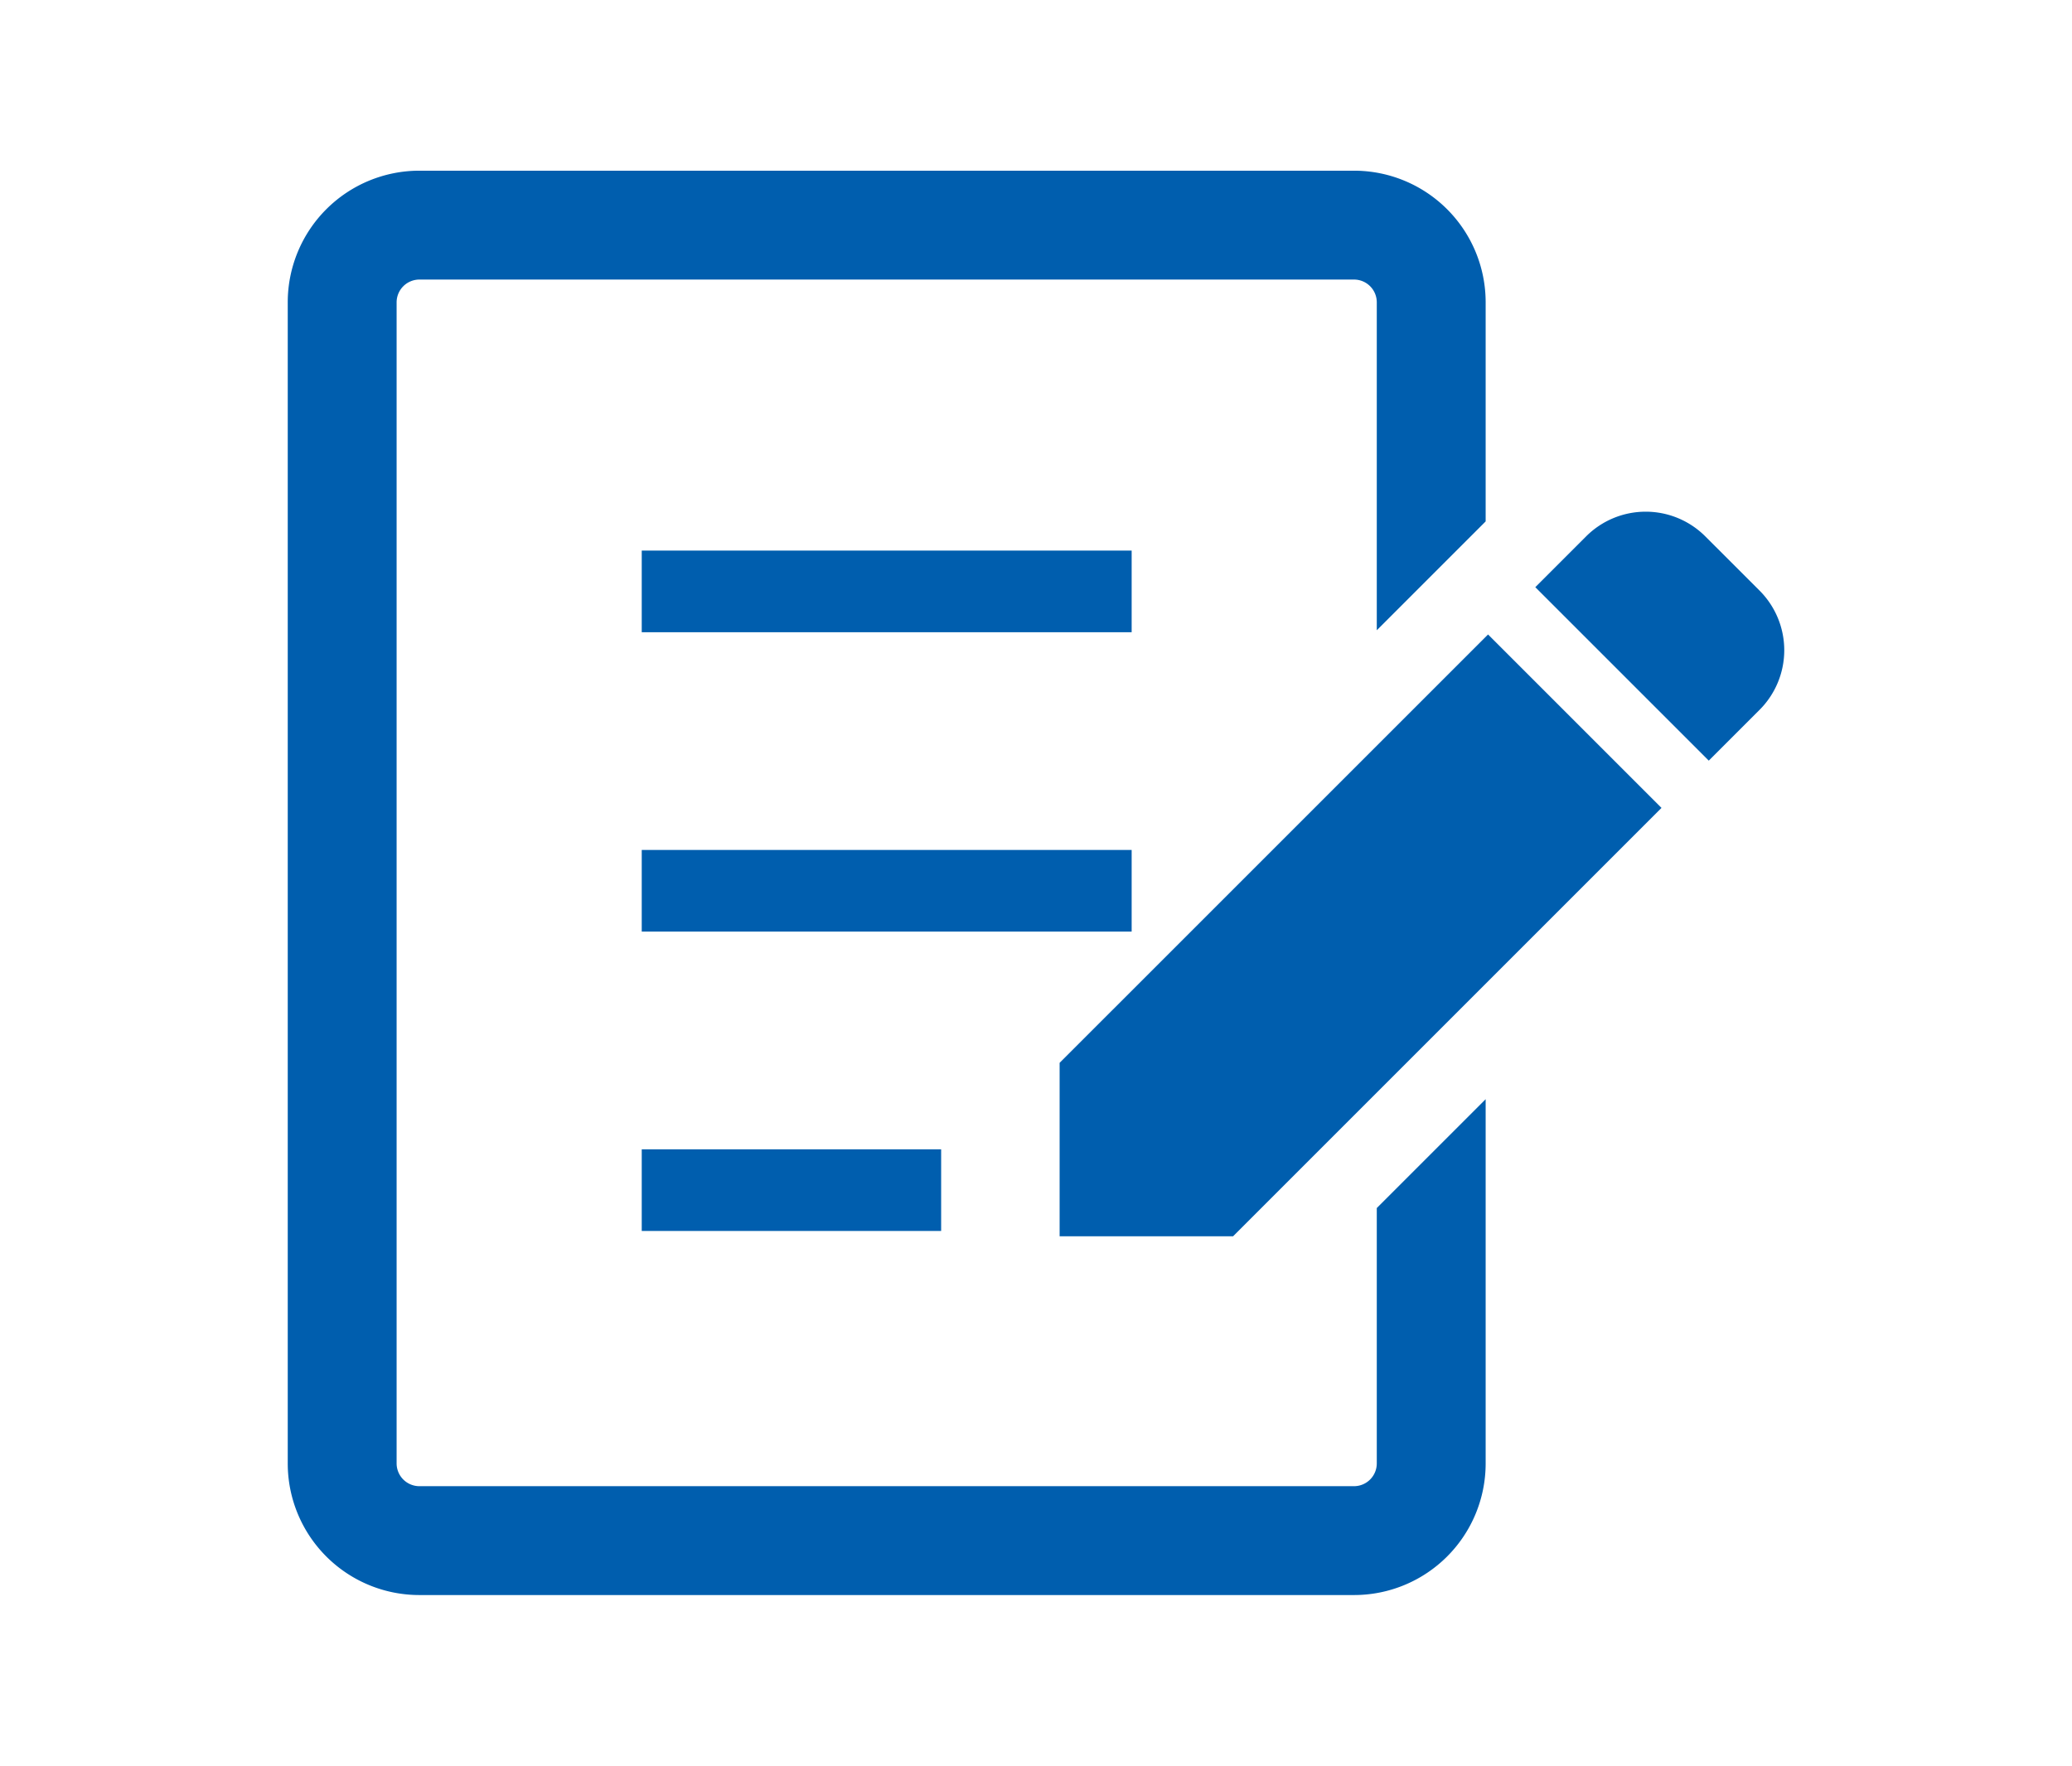
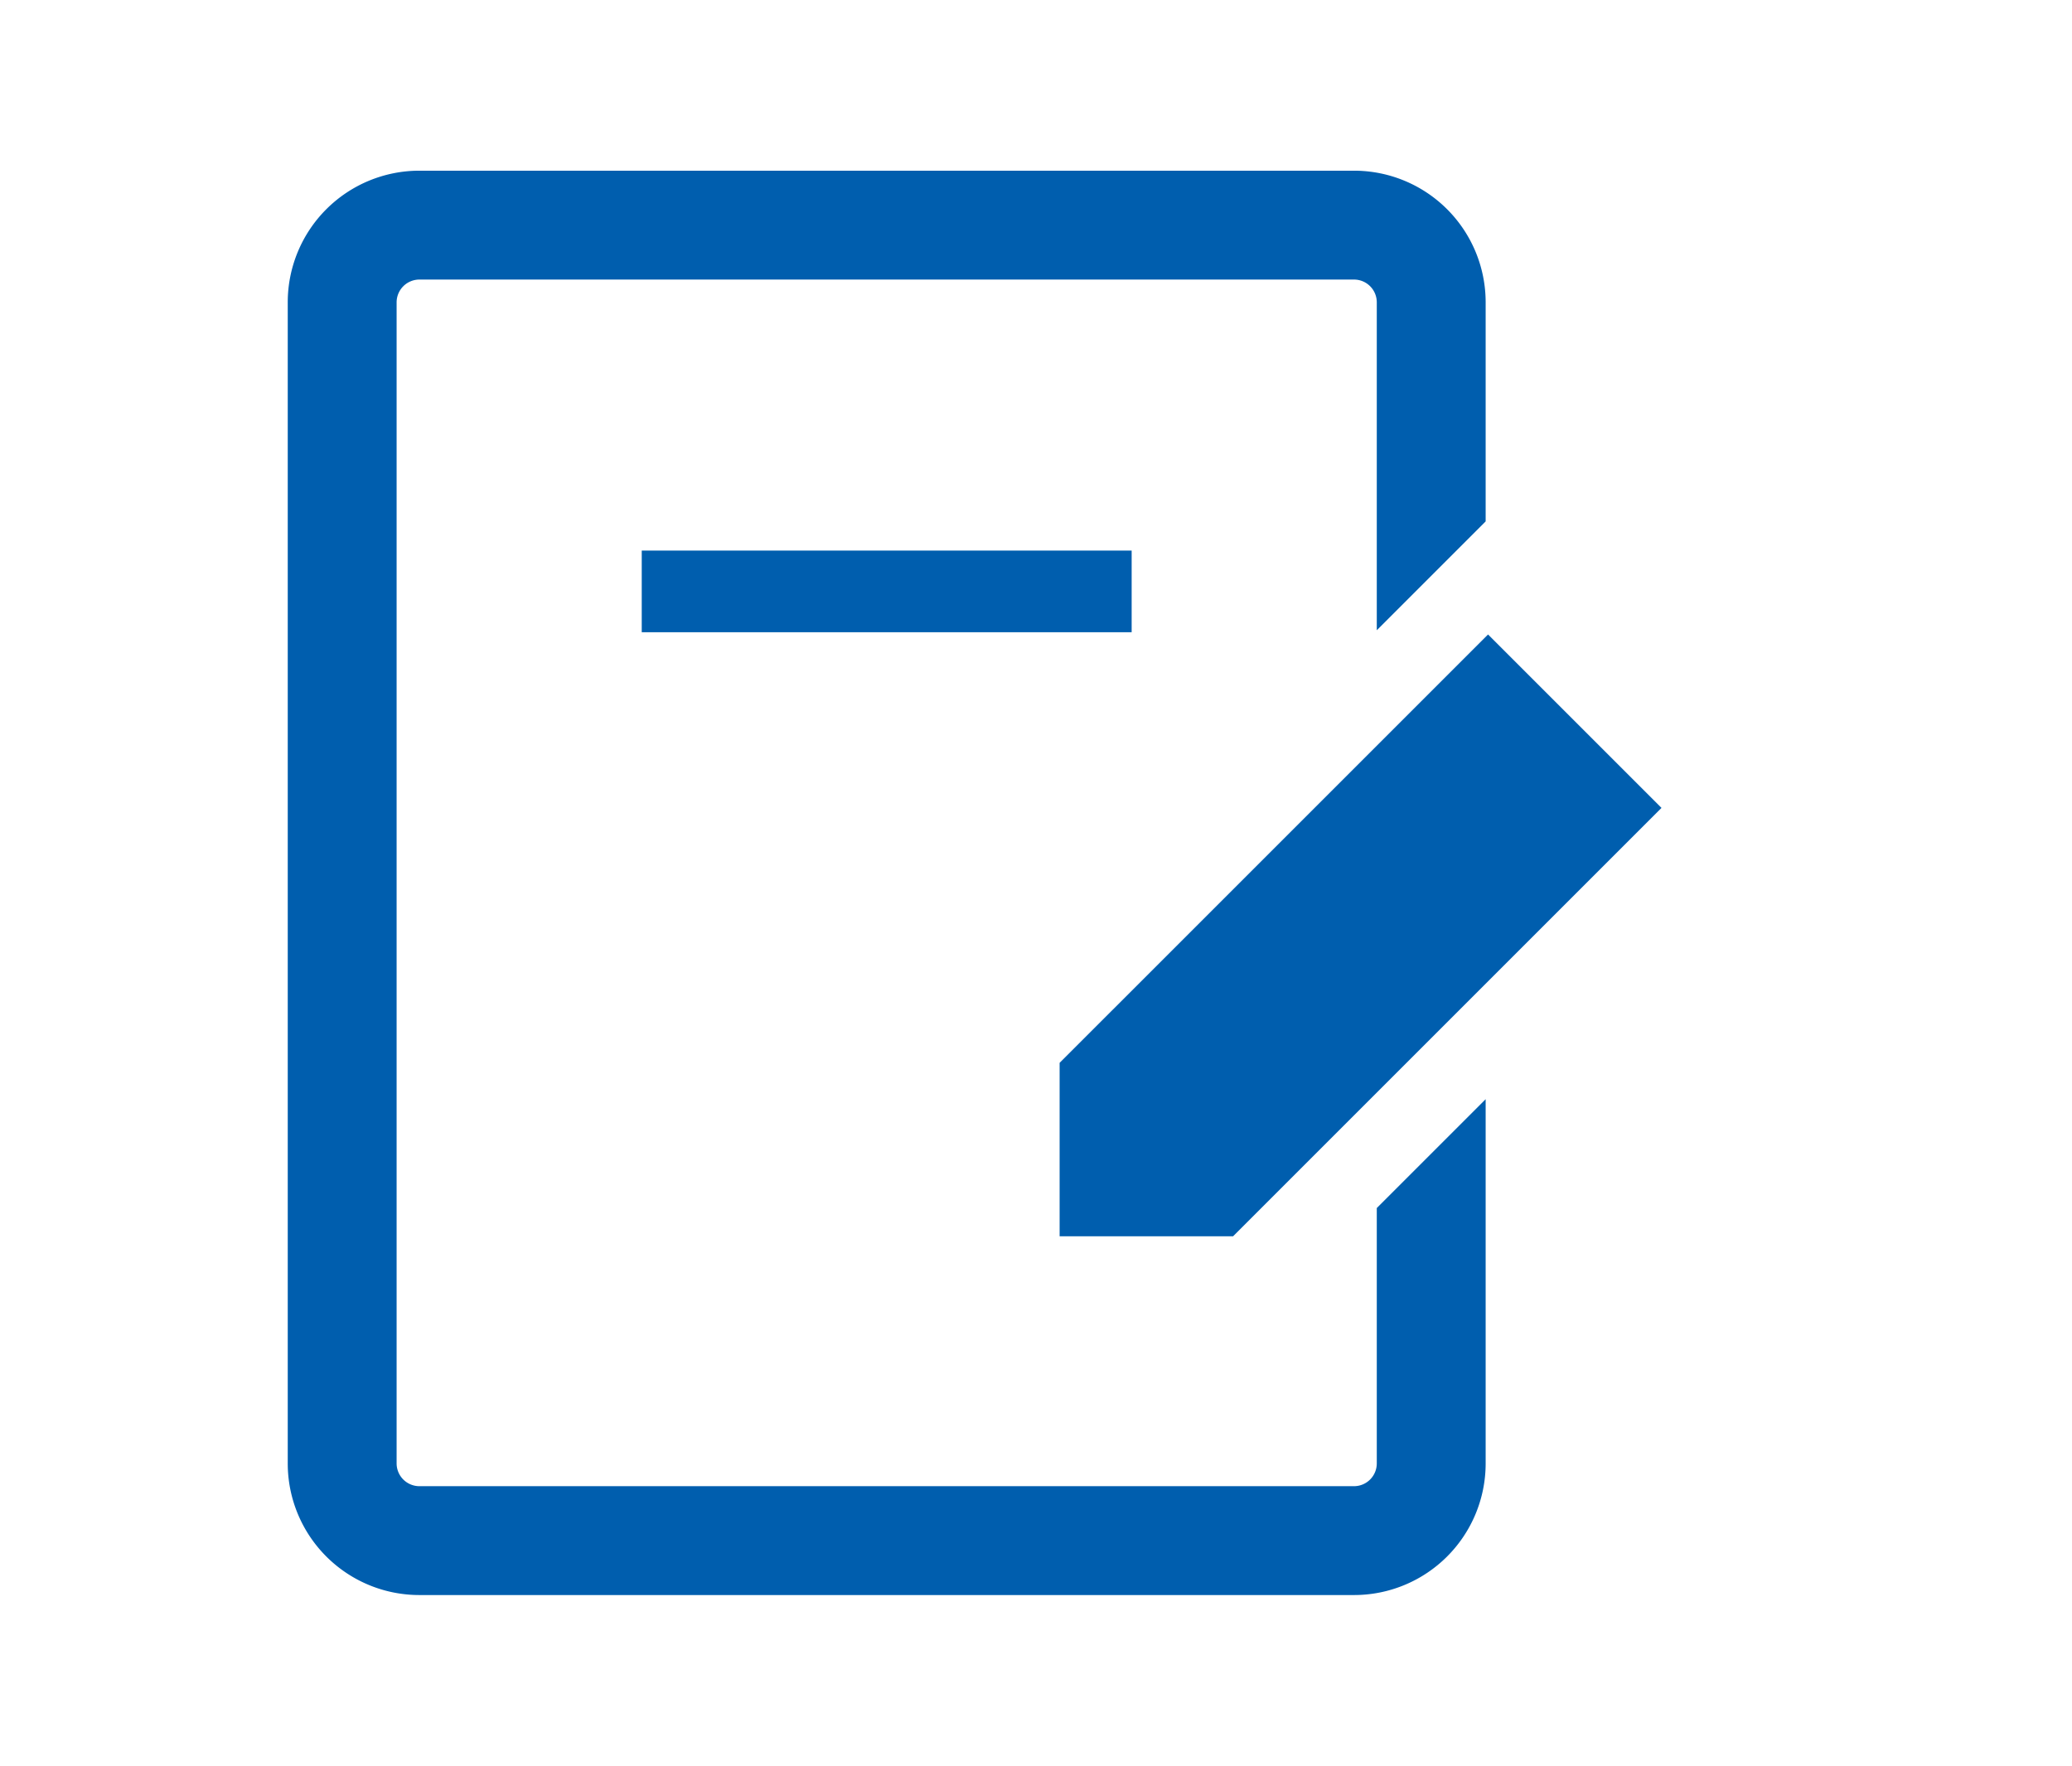
<svg xmlns="http://www.w3.org/2000/svg" viewBox="0 0 150.859 128.573">
  <defs>
    <style>.cls-1{fill:none;}.cls-2{fill:#005eae;}</style>
  </defs>
  <title>sec4__icon--1</title>
  <g id="レイヤー_2" data-name="レイヤー 2">
    <g id="画像">
      <rect class="cls-1" width="150.859" height="128.573" />
-       <path class="cls-2" d="M128.112,43.006l-3.952-3.95a6.134,6.134,0,0,0-8.677,0l-3.7,3.7,12.63,12.63,3.7-3.7A6.141,6.141,0,0,0,128.112,43.006Z" />
      <polygon class="cls-2" points="77.149 77.391 77.149 90.02 89.779 90.02 120.971 58.828 108.342 46.199 77.149 77.391" />
      <rect class="cls-2" x="46.724" y="40.091" width="35.67" height="5.945" />
-       <rect class="cls-2" x="46.724" y="61.89" width="35.67" height="5.945" />
-       <rect class="cls-2" x="46.724" y="83.688" width="21.799" height="5.945" />
      <path class="cls-2" d="M100.241,106.563a1.658,1.658,0,0,1-1.653,1.654H30.53a1.66,1.66,0,0,1-1.653-1.654V22.01a1.661,1.661,0,0,1,1.653-1.654H98.588a1.658,1.658,0,0,1,1.653,1.654V45.893l7.927-7.927V22.01a9.582,9.582,0,0,0-9.58-9.581H30.53a9.585,9.585,0,0,0-9.58,9.581v84.553a9.584,9.584,0,0,0,9.58,9.581H98.588a9.582,9.582,0,0,0,9.58-9.581V80.039l-7.927,7.926Z" />
    </g>
  </g>
</svg>